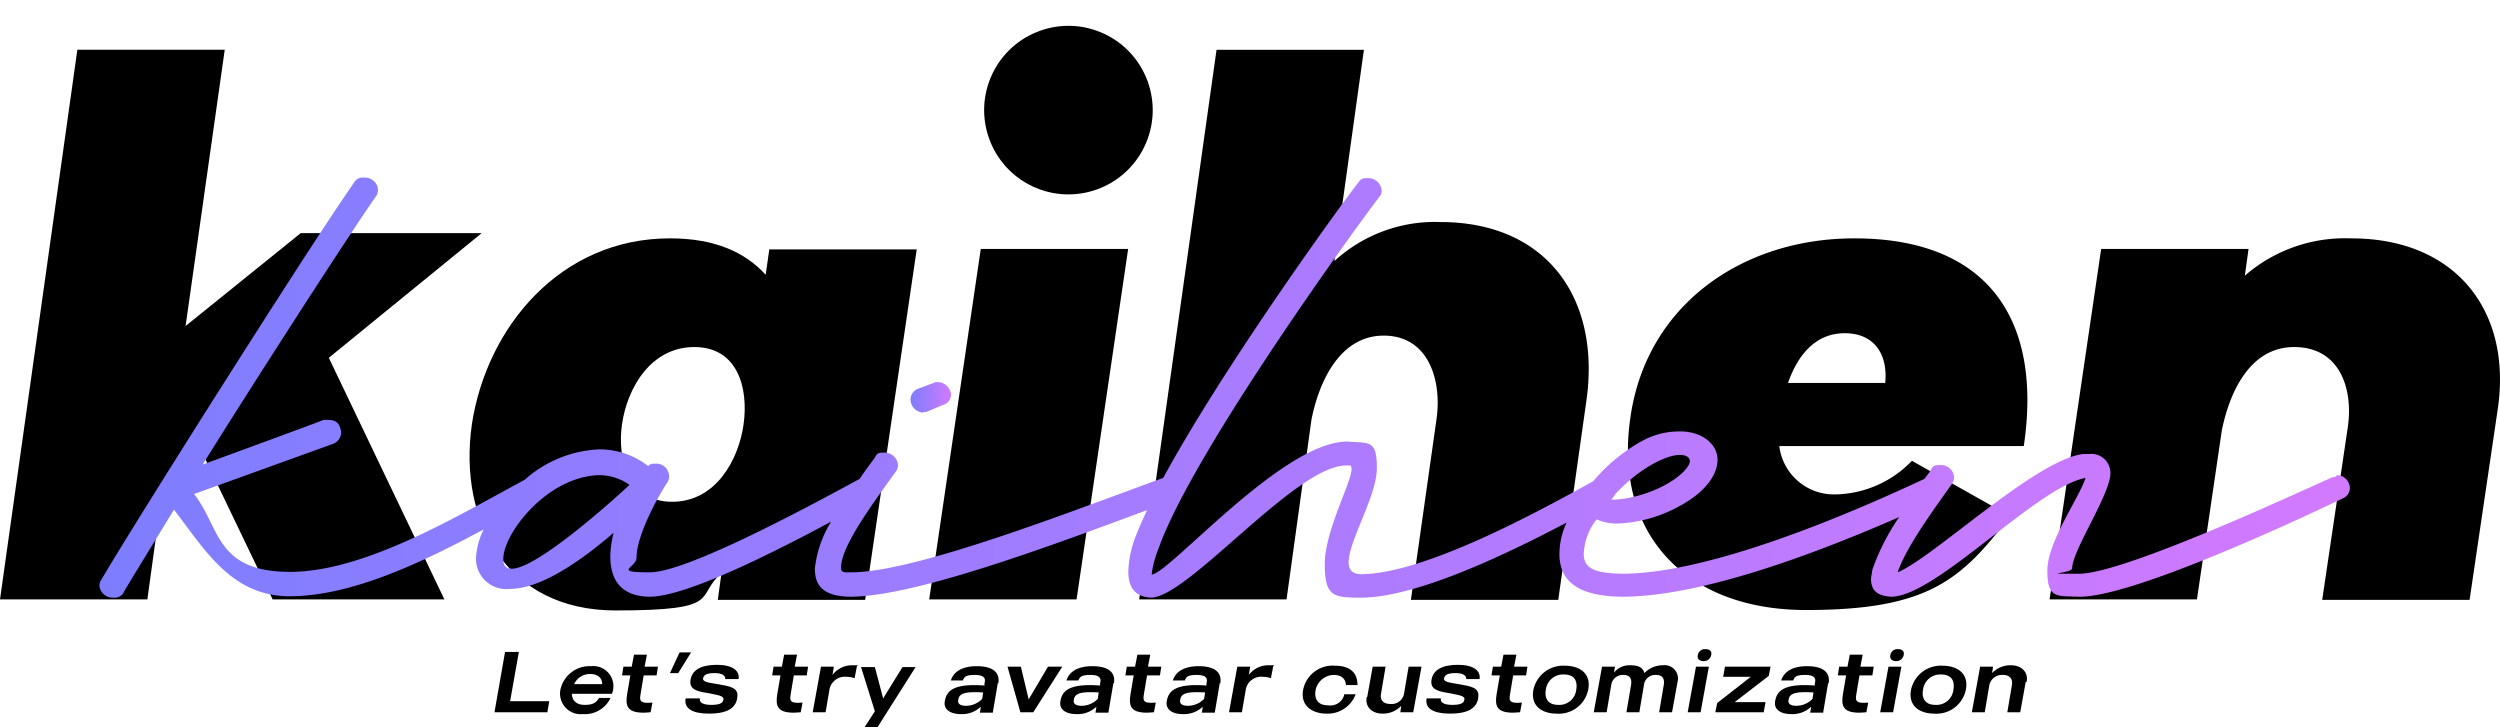
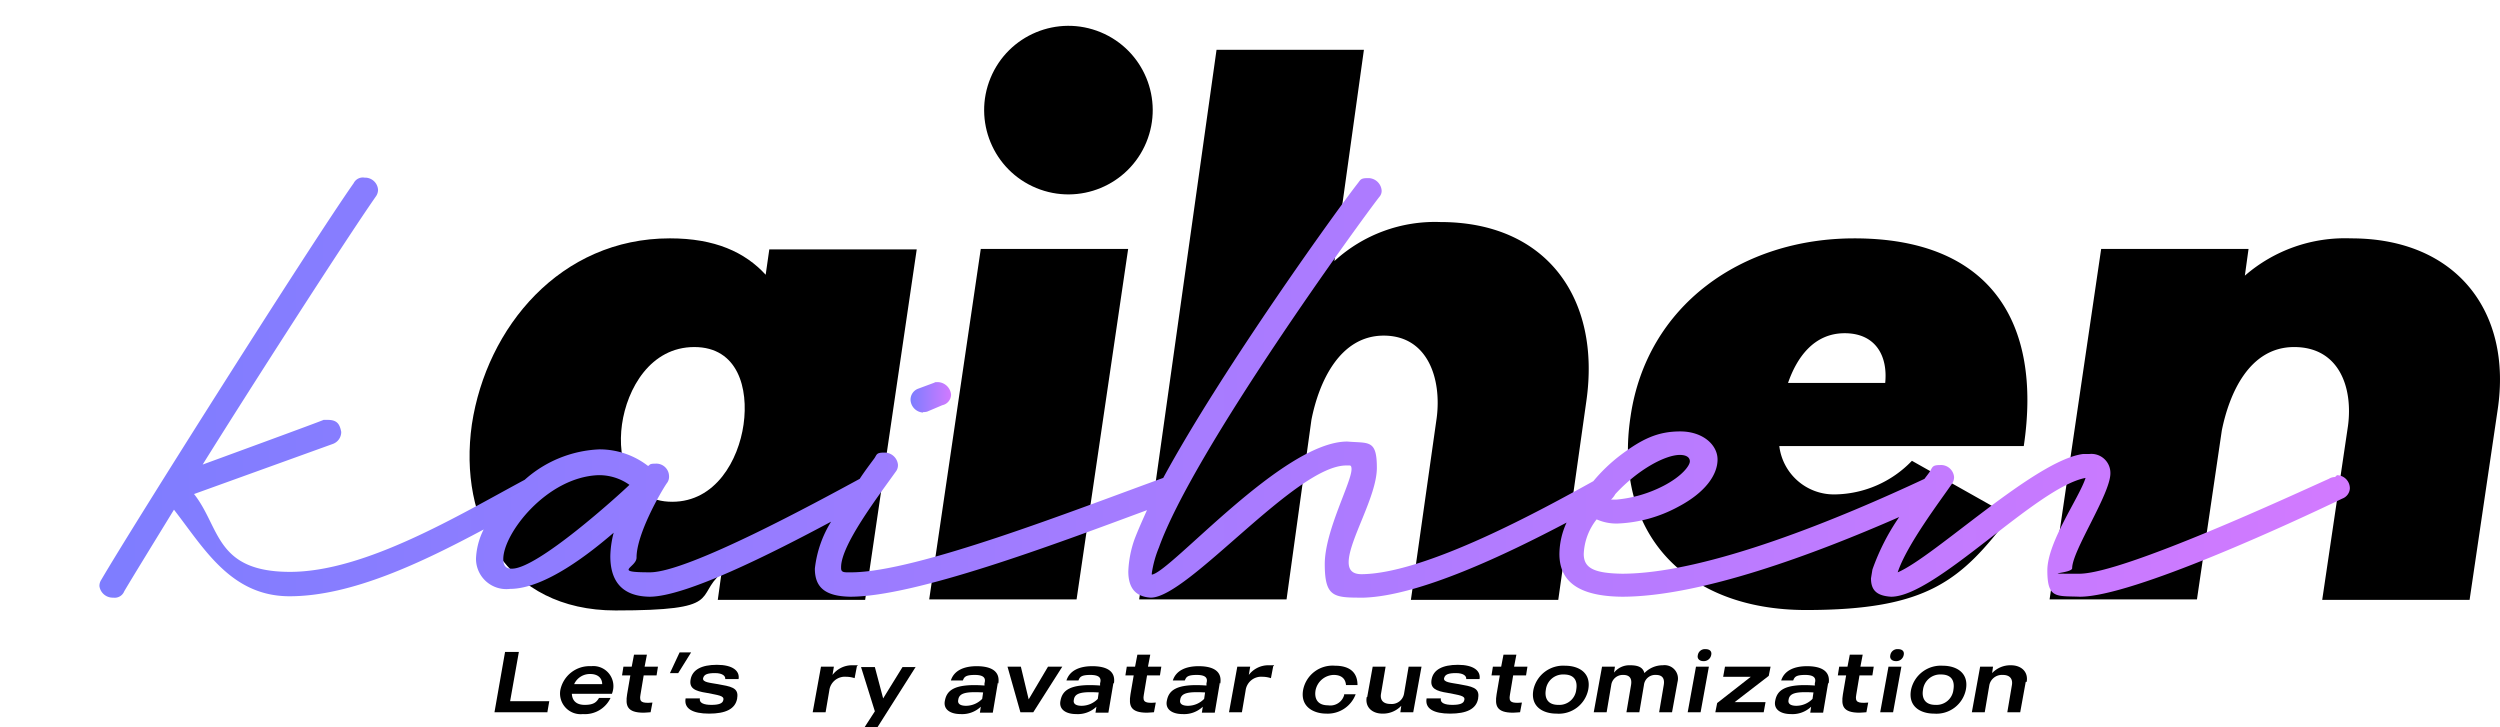
<svg xmlns="http://www.w3.org/2000/svg" xmlns:xlink="http://www.w3.org/1999/xlink" width="200" height="58.159" viewBox="0 0 200 58.159">
  <defs>
    <linearGradient id="linear-gradient" x1="0.011" y1="0.485" x2="1.011" y2="0.485" gradientUnits="objectBoundingBox">
      <stop offset="0" stop-color="#7e7dff" />
      <stop offset="1" stop-color="#d27aff" />
    </linearGradient>
    <linearGradient id="linear-gradient-2" x1="0" y1="0.503" x2="0.999" y2="0.503" xlink:href="#linear-gradient" />
  </defs>
  <g id="kaihen_logo" transform="translate(-100.4 -128.404)">
    <g id="グループ_12" data-name="グループ 12" transform="translate(100.4 128.404)">
-       <path id="パス_39" data-name="パス 39" d="M138.937,153.871H124.458l-9.211,7.432,3.132-22.1H106.589L100.4,183.176h11.789l1.179-8.549,3.426-2.734,5.416,11.283h13.742l-9.247-19.331Z" transform="translate(-100.4 -135.222)" />
      <path id="パス_40" data-name="パス 40" d="M222.284,175.847l-.295,2.063c-1.658-1.805-4.053-2.911-7.663-2.911-8.768,0-14.663,7.111-15.842,14.884-1.105,7.737,2.763,14.884,11.495,14.884s6.3-1.105,8.474-2.984l-.295,2.137h11.789l4.126-28.037H222.284Zm-2.063,14.037c-.405,2.874-2.247,6.189-5.711,6.189s-4.421-3.316-4.016-6.189,2.284-6.189,5.784-6.189S220.626,187.011,220.221,189.884Z" transform="translate(-160.735 -155.931)" />
      <path id="パス_41" data-name="パス 41" d="M299.126,177.3,295,205.337H306.79l4.126-28.037Z" transform="translate(-220.664 -157.384)" />
      <path id="パス_42" data-name="パス 42" d="M361.995,152.985a11.9,11.9,0,0,0-8.474,3.119l2.358-16.9H344.089L337.9,183.174H349.69l1.99-14.363c.589-3,2.247-6.739,5.784-6.739s4.642,3.466,4.237,6.585l-2.063,14.555h11.789l2.247-15.9C374.853,159.108,370.505,152.985,361.995,152.985Z" transform="translate(-246.766 -135.222)" />
      <path id="パス_43" data-name="パス 43" d="M458.246,175c-9.026,0-16.616,5.379-17.905,14.258-1.4,9.247,4.31,15.474,14.037,15.474s12.416-2.358,16.321-7.516l-7.847-4.421a8.688,8.688,0,0,1-6.189,2.689,4.4,4.4,0,0,1-4.421-3.868H471.8C473.277,181.742,469.151,175,458.246,175Zm2.468,11.568H452.94c.7-2.026,2.063-3.979,4.532-3.979S460.935,184.395,460.714,186.568Z" transform="translate(-309.898 -155.931)" />
      <path id="パス_44" data-name="パス 44" d="M551.795,175a12.208,12.208,0,0,0-8.474,2.984l.295-2.137h-11.79L527.7,203.884h11.789l1.99-13.521c.589-2.911,2.174-6.668,5.784-6.668s4.716,3.242,4.31,6.3l-2.063,13.926H561.3l2.247-15.216c1.179-7.847-3.316-13.705-11.716-13.705Z" transform="translate(-363.733 -155.931)" />
      <circle id="楕円形_5" data-name="楕円形 5" cx="6.742" cy="6.742" r="6.742" transform="translate(76.666 12.458) rotate(-67.5)" />
    </g>
    <g id="グループ_13" data-name="グループ 13" transform="translate(139.958 180.336)">
      <path id="パス_45" data-name="パス 45" d="M202.937,269.626H198.7l.847-4.826h1.105l-.7,3.942h3.132l-.147.847Z" transform="translate(-198.7 -264.579)" />
      <path id="パス_46" data-name="パス 46" d="M213.872,270.037c0,.516.258.958,1.032.958s.958-.258,1.142-.553h.921a2.266,2.266,0,0,1-2.211,1.289,1.651,1.651,0,0,1-1.805-1.916,2.384,2.384,0,0,1,2.468-1.916,1.608,1.608,0,0,1,1.658,2.211h-3.242Zm.184-.7H216.3c0-.442-.295-.811-.958-.811A1.378,1.378,0,0,0,214.056,269.337Z" transform="translate(-207.683 -266.537)" />
      <path id="パス_47" data-name="パス 47" d="M228.132,267.058l-.258,1.547c-.111.589.111.7.958.626l-.147.774c-.147,0-.295.037-.553.037-1.326,0-1.474-.553-1.326-1.474l.258-1.511H226.4l.111-.7h.663l.184-.958h1.032l-.184.958h1.068l-.111.7h-1.068Z" transform="translate(-216.195 -264.958)" />
      <path id="パス_48" data-name="パス 48" d="M238.495,264.9l-1.032,1.658H236.8l.774-1.658Z" transform="translate(-222.763 -264.642)" />
      <path id="パス_49" data-name="パス 49" d="M244.293,270.289c-.147.847-.921,1.216-2.247,1.216s-2.026-.405-1.879-1.216h1.142c-.074.368.332.516.921.516s.921-.111.958-.405c.074-.332-.405-.368-1.326-.553-.958-.147-1.437-.368-1.289-1.105s.847-1.142,2.1-1.142,1.842.479,1.732,1.142h-1.068c.037-.221-.184-.479-.811-.479s-.884.111-.958.405c-.074.332.553.368,1.179.479.995.184,1.695.258,1.547,1.105Z" transform="translate(-224.877 -266.347)" />
-       <path id="パス_50" data-name="パス 50" d="M260.732,267.058l-.258,1.547c-.111.589.111.7.958.626l-.147.774c-.147,0-.295.037-.553.037-1.326,0-1.474-.553-1.326-1.474l.258-1.511H259l.111-.7h.663l.184-.958h1.032l-.184.958h1.068l-.111.7h-1.032Z" transform="translate(-236.784 -264.958)" />
      <path id="パス_51" data-name="パス 51" d="M271.337,267.774l-.184.958h0a2.188,2.188,0,0,0-.663-.111,1.257,1.257,0,0,0-1.363,1.105l-.295,1.732H267.8l.663-3.647h1.032l-.111.663a1.964,1.964,0,0,1,1.511-.774c.774,0,.405,0,.516.037Z" transform="translate(-242.342 -266.411)" />
      <path id="パス_52" data-name="パス 52" d="M282.684,268l-3.058,4.826h-1.032l.811-1.253-1.105-3.537h1.105l.663,2.505,1.547-2.505h1.068Z" transform="translate(-248.974 -266.6)" />
      <path id="パス_53" data-name="パス 53" d="M300.7,269.226l-.405,2.395h-1.032l.074-.479a2.164,2.164,0,0,1-1.621.589c-.811,0-1.4-.368-1.253-1.068.147-.774.663-1.4,3.168-1.216v-.184c.111-.368,0-.663-.774-.663s-.847.184-.958.442h-.958c.258-.811,1.068-1.142,2.063-1.142s1.916.295,1.732,1.4Zm-1.179.774c-1.363-.074-1.916.037-1.989.589-.074.332.184.479.626.479a1.809,1.809,0,0,0,1.289-.553Z" transform="translate(-260.43 -266.537)" />
      <path id="パス_54" data-name="パス 54" d="M314.484,268l-2.321,3.647h-1.032L310.1,268h1.068l.626,2.616L313.342,268h1.142Z" transform="translate(-269.058 -266.6)" />
      <path id="パス_55" data-name="パス 55" d="M325.8,269.226l-.405,2.395h-1.032l.074-.479a2.164,2.164,0,0,1-1.621.589c-.811,0-1.4-.368-1.253-1.068.147-.774.663-1.4,3.168-1.216v-.184c.111-.368,0-.663-.774-.663s-.847.184-.958.442h-.958c.258-.811,1.068-1.142,2.063-1.142s1.916.295,1.732,1.4Zm-1.179.774c-1.363-.074-1.916.037-1.989.589-.074.332.184.479.626.479a1.809,1.809,0,0,0,1.289-.553Z" transform="translate(-276.282 -266.537)" />
      <path id="パス_56" data-name="パス 56" d="M337.432,267.058l-.258,1.547c-.111.589.111.7.958.626l-.147.774c-.147,0-.295.037-.553.037-1.326,0-1.474-.553-1.326-1.474l.258-1.511H335.7l.111-.7h.663l.184-.958h1.032l-.184.958h1.068l-.111.7h-1.032Z" transform="translate(-285.226 -264.958)" />
      <path id="パス_57" data-name="パス 57" d="M348.9,269.226l-.405,2.395h-1.032l.074-.479a2.164,2.164,0,0,1-1.621.589c-.81,0-1.4-.368-1.253-1.068.147-.774.663-1.4,3.168-1.216v-.184c.111-.368,0-.663-.774-.663s-.847.184-.958.442h-.958c.258-.811,1.068-1.142,2.063-1.142s1.916.295,1.732,1.4Zm-1.179.774c-1.363-.074-1.916.037-1.99.589-.074.332.184.479.626.479a1.809,1.809,0,0,0,1.289-.553Z" transform="translate(-290.872 -266.537)" />
      <path id="パス_58" data-name="パス 58" d="M361.737,267.774l-.184.958h0a2.188,2.188,0,0,0-.663-.111,1.257,1.257,0,0,0-1.363,1.105l-.295,1.732H358.2l.663-3.647h1.032l-.111.663a1.964,1.964,0,0,1,1.511-.774c.774,0,.405,0,.516.037Z" transform="translate(-299.437 -266.411)" />
      <path id="パス_59" data-name="パス 59" d="M377.516,270.084h.921a2.388,2.388,0,0,1-2.358,1.547c-.958,0-2.1-.516-1.842-1.916a2.4,2.4,0,0,1,2.542-1.916c1.068,0,1.805.442,1.805,1.547h-.921c-.037-.479-.332-.811-.995-.811a1.53,1.53,0,0,0-1.437,1.216c-.111.626.111,1.216.995,1.216a1.151,1.151,0,0,0,1.289-.811Z" transform="translate(-309.542 -266.474)" />
      <path id="パス_60" data-name="パス 60" d="M388.1,270.432,388.54,268h1.032l-.368,2.174c-.074.442.111.811.774.811a1,1,0,0,0,1.068-.811l.368-2.174h1.032l-.663,3.647h-1.032l.074-.516a2,2,0,0,1-1.511.626c-.811,0-1.4-.516-1.253-1.326Z" transform="translate(-318.282 -266.6)" />
      <path id="パス_61" data-name="パス 61" d="M405.193,270.289c-.147.847-.921,1.216-2.247,1.216s-2.026-.405-1.879-1.216h1.142c-.074.368.332.516.921.516s.921-.111.958-.405c.074-.332-.405-.368-1.326-.553-.958-.147-1.437-.368-1.29-1.105s.847-1.142,2.1-1.142,1.842.479,1.732,1.142h-1.068c.037-.221-.184-.479-.811-.479s-.884.111-.958.405c-.074.332.553.368,1.179.479.995.184,1.695.258,1.547,1.105Z" transform="translate(-326.498 -266.347)" />
      <path id="パス_62" data-name="パス 62" d="M416.932,267.058l-.258,1.547c-.111.589.111.7.958.626l-.147.774c-.147,0-.295.037-.553.037-1.326,0-1.474-.553-1.326-1.474l.258-1.511H415.2l.111-.7h.663l.184-.958h1.032l-.184.958h1.068l-.111.7h-1.032Z" transform="translate(-335.437 -264.958)" />
      <path id="パス_63" data-name="パス 63" d="M428.616,269.716a2.4,2.4,0,0,1-2.542,1.916c-1.068,0-2.1-.553-1.842-1.916a2.435,2.435,0,0,1,2.542-1.916C427.842,267.8,428.874,268.353,428.616,269.716Zm-.958,0c.111-.663-.111-1.216-.995-1.216a1.384,1.384,0,0,0-1.437,1.216c-.111.626.11,1.216.995,1.216A1.359,1.359,0,0,0,427.658,269.716Z" transform="translate(-341.116 -266.474)" />
      <path id="パス_64" data-name="パス 64" d="M444.105,269.026l-.442,2.432h-1.032l.368-2.174c.074-.442-.037-.811-.626-.811a.906.906,0,0,0-.958.811l-.368,2.174h-1.032l.368-2.174c.074-.442-.037-.811-.626-.811a.934.934,0,0,0-.958.811l-.368,2.174H437.4l.663-3.647h1.032l-.074.479a1.571,1.571,0,0,1,1.29-.59c.737,0,1.032.221,1.142.626a2.033,2.033,0,0,1,1.474-.626,1.072,1.072,0,0,1,1.179,1.326Z" transform="translate(-349.458 -266.411)" />
      <path id="パス_65" data-name="パス 65" d="M458.463,265.6h1.032l-.663,3.647H457.8Zm.147-.921a.572.572,0,0,1,.626-.479c.332,0,.516.184.442.479a.6.6,0,0,1-.626.479C458.758,265.158,458.537,264.974,458.611,264.679Z" transform="translate(-362.342 -264.2)" />
      <path id="パス_66" data-name="パス 66" d="M467.816,270.837l-.147.811H463.8l.147-.737,2.69-2.1h-2.211l.147-.811h3.647l-.147.737-2.726,2.1h2.468Z" transform="translate(-366.131 -266.6)" />
      <path id="パス_67" data-name="パス 67" d="M481,269.226l-.405,2.395h-1.032l.074-.479a2.164,2.164,0,0,1-1.621.589c-.811,0-1.4-.368-1.253-1.068.147-.774.663-1.4,3.168-1.216v-.184c.111-.368,0-.663-.774-.663s-.847.184-.958.442h-.958c.258-.811,1.068-1.142,2.063-1.142s1.916.295,1.732,1.4Zm-1.179.774c-1.363-.074-1.916.037-1.989.589-.074.332.184.479.626.479a1.809,1.809,0,0,0,1.289-.553Z" transform="translate(-374.303 -266.537)" />
      <path id="パス_68" data-name="パス 68" d="M492.132,267.058l-.258,1.547c-.111.589.111.7.958.626l-.147.774c-.147,0-.295.037-.553.037-1.326,0-1.474-.553-1.326-1.474l.258-1.511H490.4l.111-.7h.663l.184-.958h1.032l-.184.958h1.068l-.11.7h-1.032Z" transform="translate(-382.932 -264.958)" />
      <path id="パス_69" data-name="パス 69" d="M500.263,265.6h1.032l-.663,3.647H499.6Zm.147-.921a.572.572,0,0,1,.626-.479c.332,0,.516.184.442.479a.6.6,0,0,1-.626.479C500.558,265.158,500.337,264.974,500.411,264.679Z" transform="translate(-388.742 -264.2)" />
      <path id="パス_70" data-name="パス 70" d="M510.616,269.716a2.4,2.4,0,0,1-2.542,1.916c-1.068,0-2.1-.553-1.842-1.916a2.435,2.435,0,0,1,2.542-1.916C509.842,267.8,510.874,268.353,510.616,269.716Zm-.995,0c.111-.663-.11-1.216-.995-1.216a1.384,1.384,0,0,0-1.437,1.216c-.111.626.111,1.216.995,1.216A1.359,1.359,0,0,0,509.621,269.716Z" transform="translate(-392.905 -266.474)" />
      <path id="パス_71" data-name="パス 71" d="M523.811,269.026l-.442,2.432h-1.032l.368-2.174c.074-.442-.111-.811-.737-.811a1.028,1.028,0,0,0-1.068.811l-.368,2.174H519.5l.663-3.647h1.032l-.074.516a2,2,0,0,1,1.511-.626c.81,0,1.4.516,1.253,1.326Z" transform="translate(-401.31 -266.411)" />
    </g>
    <g id="グループ_14" data-name="グループ 14" transform="translate(108.358 142.619)">
      <path id="パス_72" data-name="パス 72" d="M292.595,210.795a1.136,1.136,0,0,0,.332-.037l1.216-.516a.88.88,0,0,0,.7-.847,1.1,1.1,0,0,0-.995-.995c-.59,0-.184,0-.332.037l-1.289.479a.935.935,0,0,0-.626.921,1.066,1.066,0,0,0,.995.995Z" transform="translate(-226.715 -192.042)" fill="url(#linear-gradient)" />
      <path id="パス_73" data-name="パス 73" d="M300.845,187.947a.951.951,0,0,0-.5.147c-2.561,1.142-16.439,7.589-19.957,7.589s-.573,0-.573-.442c0-1.4,3.058-5.932,3.058-7.589a1.521,1.521,0,0,0-1.682-1.547h-.5c-3.823.479-11.89,8.216-14.834,9.468.726-2.211,3.479-5.821,4.358-7.111a.9.9,0,0,0,.153-.516,1.051,1.051,0,0,0-1.109-.958c-.612,0-.612.147-.8.479-.115.184-.268.368-.459.626-6.614,3.095-17.357,7.589-24.2,7.589-2.294-.037-3.058-.479-3.058-1.584a4.759,4.759,0,0,1,1.032-2.763,3.892,3.892,0,0,0,1.682.332,11.055,11.055,0,0,0,4.817-1.326c2.256-1.179,3.173-2.616,3.173-3.795s-1.185-2.247-2.982-2.247-3.058.59-4.855,1.953a13.424,13.424,0,0,0-2.1,2.026c-4.053,2.247-13.419,7.405-18.542,7.442-.765,0-1.032-.368-1.032-.958,0-1.732,2.256-5.268,2.256-7.553s-.65-1.953-2.37-2.1c-5.161,0-14.145,10.463-15.636,10.647v-.111a8.686,8.686,0,0,1,.573-2.063c2.753-7.7,16.019-25.974,17.625-28.037a.727.727,0,0,0,.191-.516,1.078,1.078,0,0,0-1.109-.995c-.535,0-.573.111-.765.368-1.453,1.842-10.781,14.737-15.6,23.616-7.111,2.579-19.765,7.553-24.965,7.553h-.306c-.306,0-.5-.037-.5-.332v-.111c.038-1.768,2.829-5.453,4.358-7.589a.846.846,0,0,0,.191-.589,1.078,1.078,0,0,0-1.109-.958c-.612,0-.573.147-.765.442-.382.516-.8,1.068-1.185,1.658-3.326,1.805-13.725,7.479-16.783,7.479s-1.07-.368-1.07-1.179c0-1.879,1.912-5.195,2.409-5.932a.845.845,0,0,0,.191-.589,1.02,1.02,0,0,0-1.07-.995c-.573,0-.421.111-.612.184a6.346,6.346,0,0,0-3.9-1.326,9.561,9.561,0,0,0-5.964,2.432c-5.276,2.837-12.769,7.368-18.771,7.368s-5.582-3.574-7.684-6.226l11.125-4.016a1.012,1.012,0,0,0,.65-.958c-.115-.59-.306-.958-1.07-.958h-.344c0,.037-9.672,3.574-9.672,3.574,3.67-5.895,11.431-17.979,13.878-21.479a.9.9,0,0,0,.153-.516,1.04,1.04,0,0,0-1.071-.958.821.821,0,0,0-.879.442c-3.517,5.011-17.625,27.337-20.186,31.721a.9.9,0,0,0-.153.516,1.075,1.075,0,0,0,1.109.921.82.82,0,0,0,.879-.516c.765-1.29,2.217-3.647,3.976-6.521,2.409,3.095,4.549,6.926,9.252,6.926,4.97,0,10.628-2.726,15.522-5.342a5.665,5.665,0,0,0-.612,2.321,2.425,2.425,0,0,0,2.714,2.432c2.829,0,6.5-2.947,8.3-4.495a7.959,7.959,0,0,0-.268,1.879c0,1.805.765,3.205,3.135,3.242,2.906,0,9.787-3.463,14.528-6.005a8.992,8.992,0,0,0-1.3,3.758c0,1.547.879,2.211,2.829,2.247,5.161,0,16.1-4.089,23.741-6.926-.382.847-.726,1.621-.994,2.321a8.671,8.671,0,0,0-.5,2.579c0,1.179.459,2.026,1.8,2.1,2.982,0,11.584-10.574,15.636-10.574h.268c.115,0,.153.111.153.295,0,1.068-2.141,4.937-2.141,7.59s.726,2.689,2.982,2.689h.153c4.435-.147,11.316-3.426,16.21-6.005a6.1,6.1,0,0,0-.573,2.505c0,2.1,1.376,3.389,5.008,3.426,6.27,0,15.369-3.389,22.174-6.374a17.82,17.82,0,0,0-2.141,4.2l-.115.7c0,.958.459,1.4,1.606,1.474,3.594,0,11.622-8.768,15.56-9.505-.5,1.584-3.058,5.121-3.058,7.405s.726,2.026,2.6,2.1c4.205,0,17.089-5.968,20.989-7.847a.919.919,0,0,0,.612-.811A1.049,1.049,0,0,0,301,187.8Zm-145.89,7.332c-.421,0-.65-.221-.65-.774,0-2.026,3.441-6.521,7.57-6.705a4.165,4.165,0,0,1,2.523.774c-.879.847-7.34,6.705-9.4,6.705Zm93.475-9.1c.5,0,.8.184.8.516s-.612,1.179-2.1,1.953a10.191,10.191,0,0,1-3.785,1.105h-.421a1.739,1.739,0,0,0,.344-.442C245.1,187.321,247.283,186.179,248.43,186.179Z" transform="translate(-122 -164)" fill="url(#linear-gradient-2)" />
    </g>
  </g>
</svg>